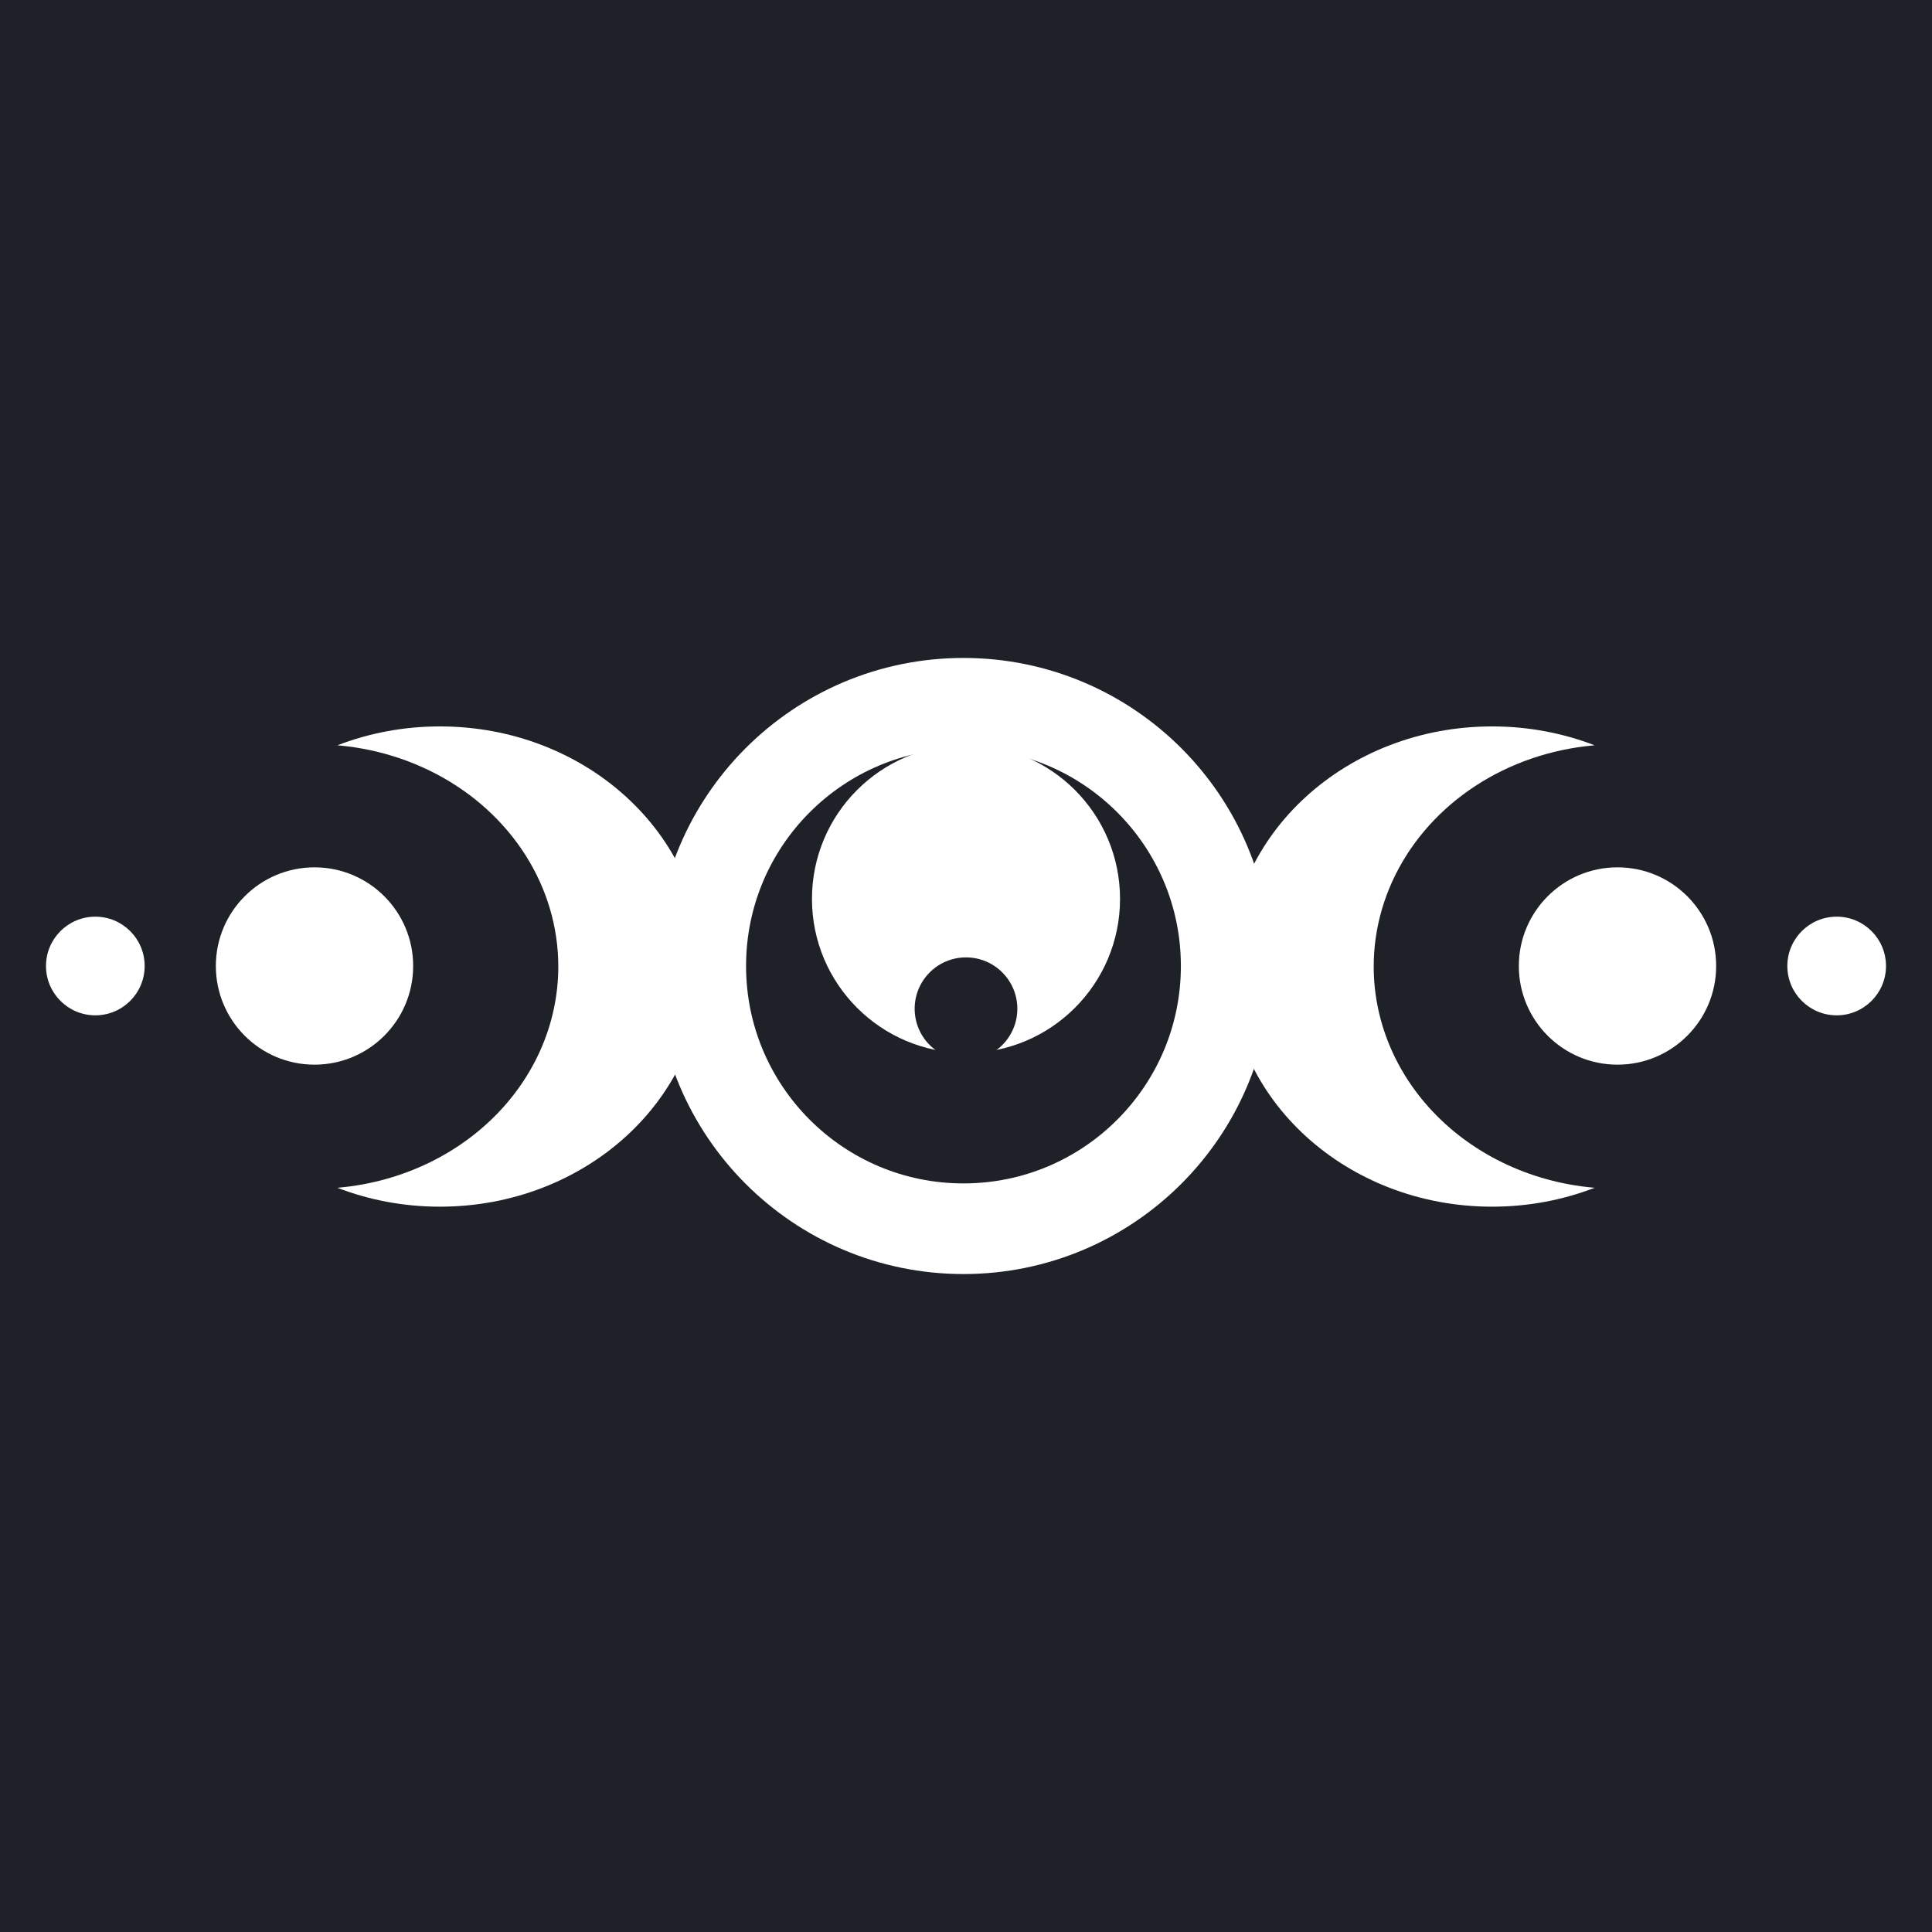
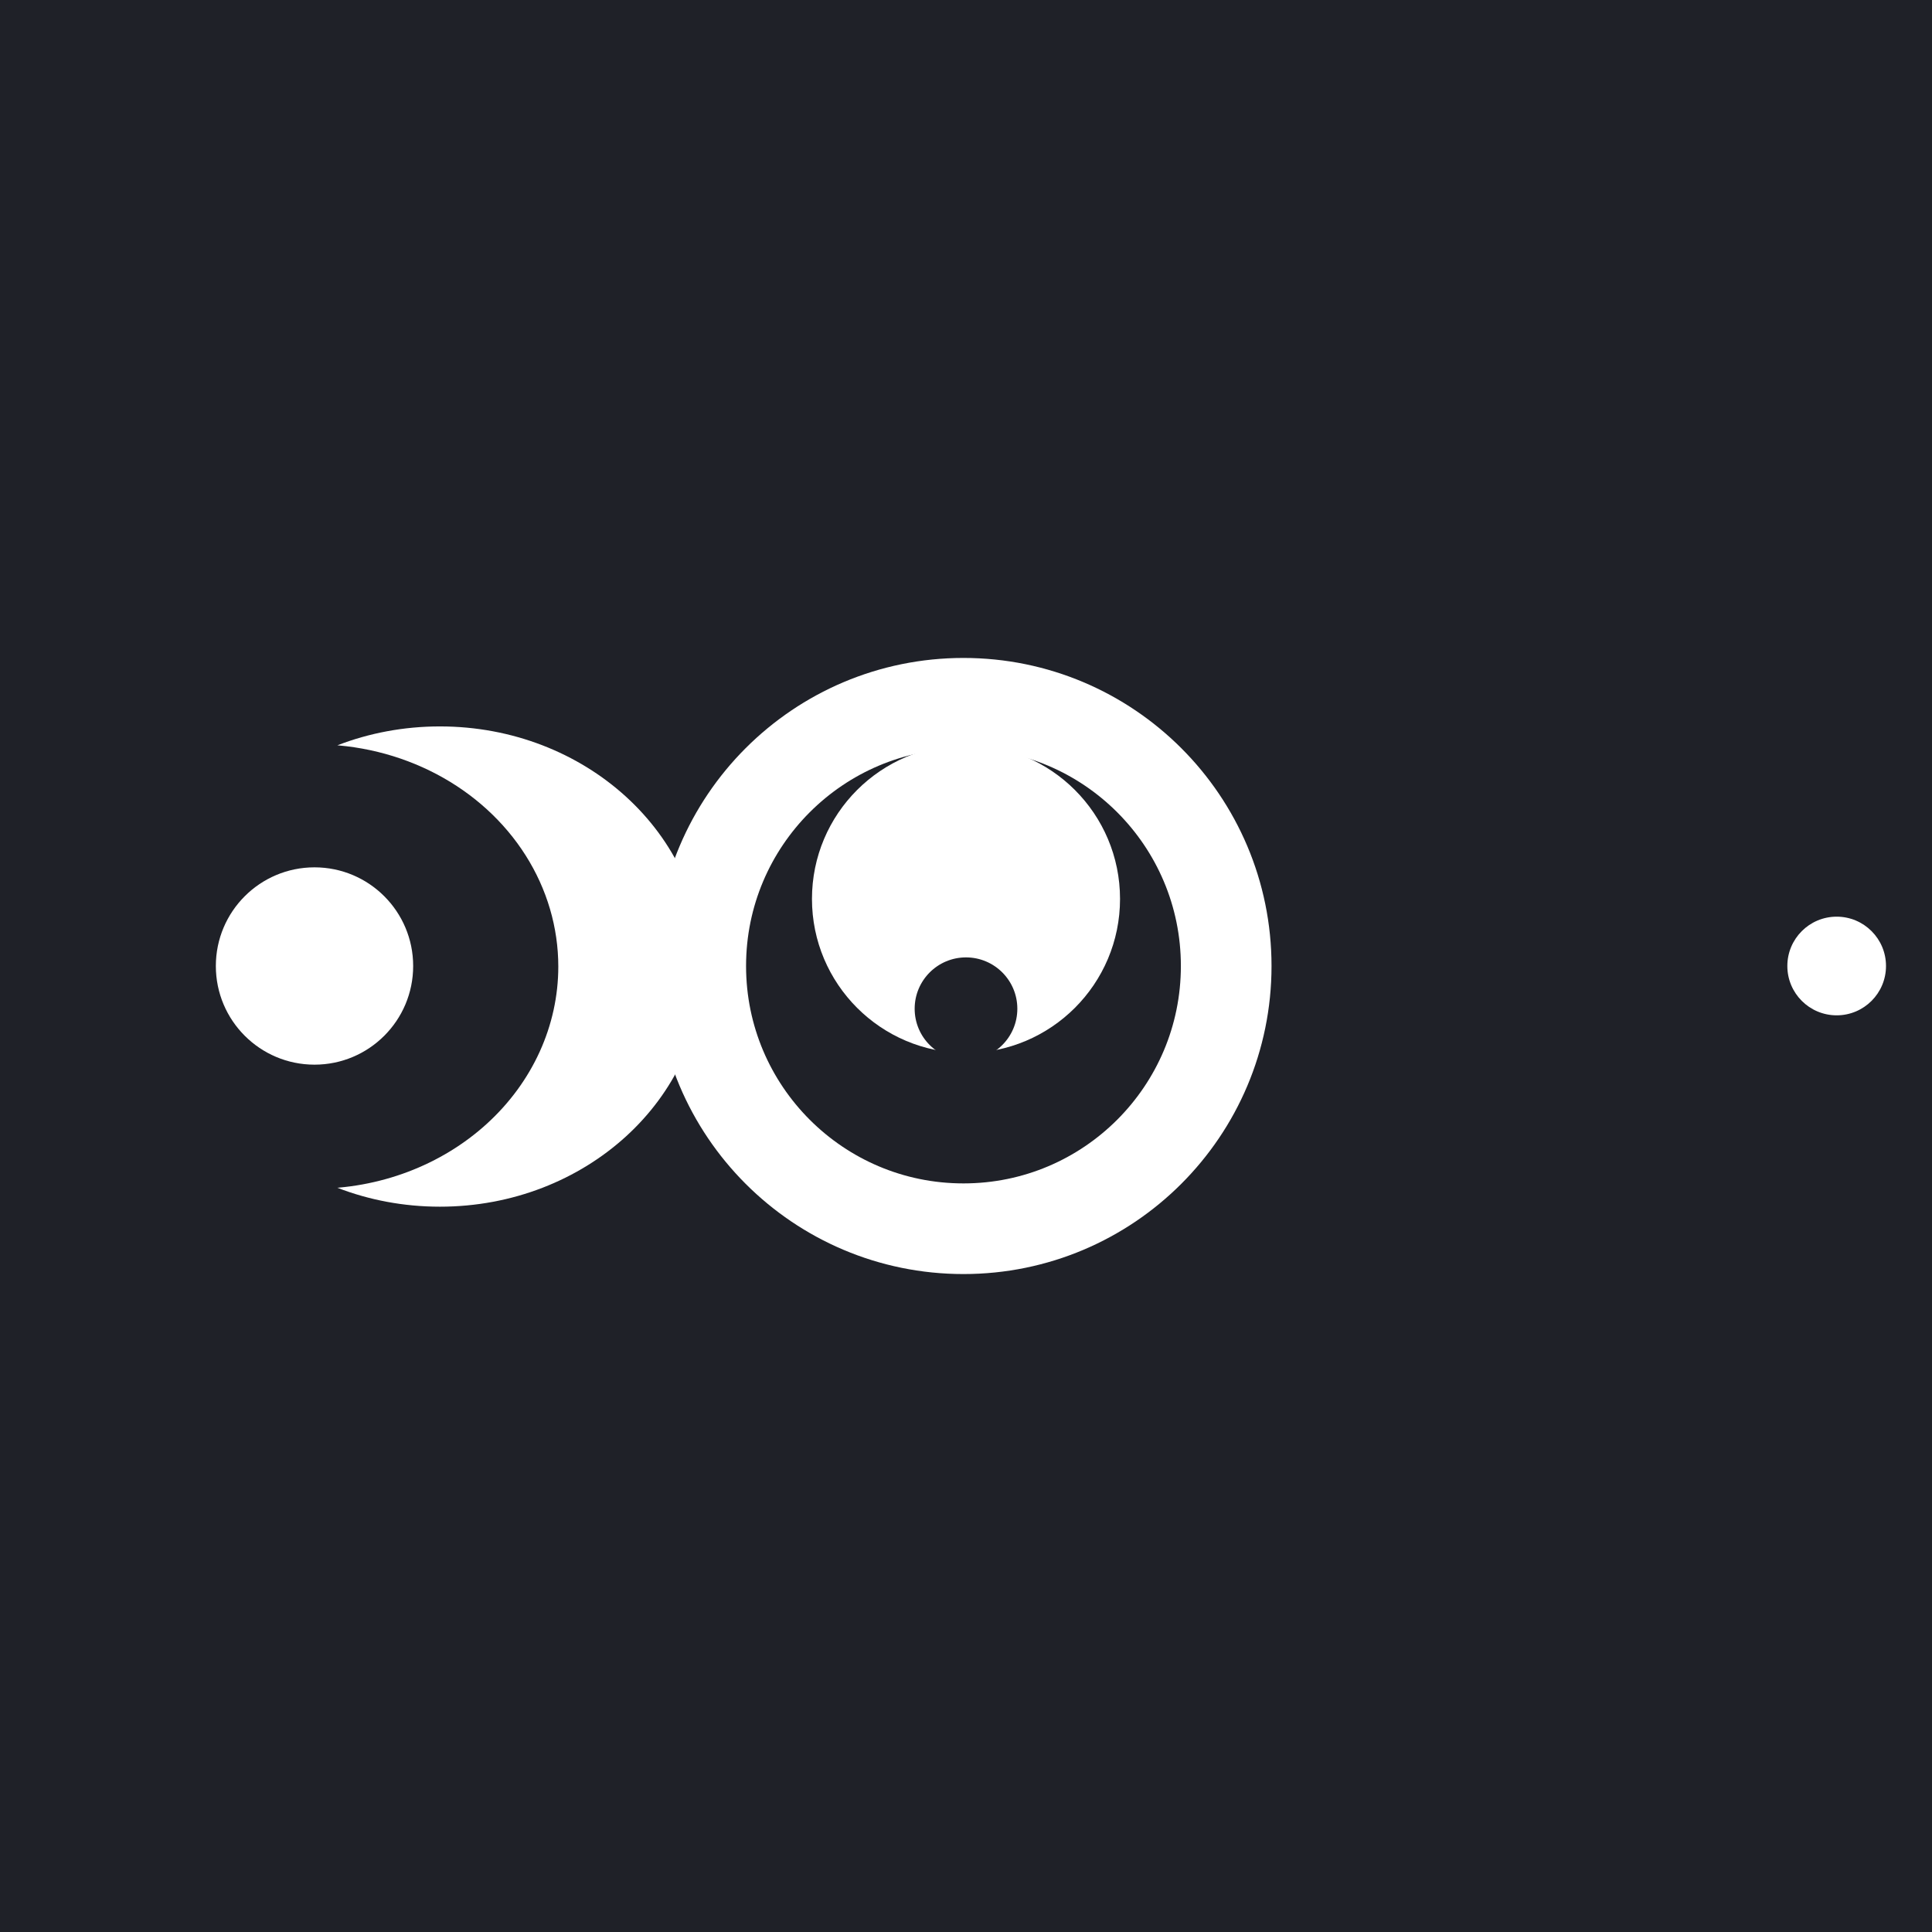
<svg xmlns="http://www.w3.org/2000/svg" xmlns:ns1="http://www.inkscape.org/namespaces/inkscape" xmlns:ns2="http://sodipodi.sourceforge.net/DTD/sodipodi-0.dtd" width="84mm" height="84mm" viewBox="0 0 110.678 110.678" version="1.1" id="svg1" xml:space="preserve" ns1:version="1.4.2 (ebf0e940, 2025-05-08)" ns2:docname="ritual-seeds_logo_no_text_wb_square.svg" ns1:export-filename="ritual-seeds_logo_beta_5.5.2.png" ns1:export-xdpi="300" ns1:export-ydpi="300">
  <ns2:namedview id="namedview1" pagecolor="#ffffff" bordercolor="#000000" borderopacity="0.25" ns1:showpageshadow="2" ns1:pageopacity="0.0" ns1:pagecheckerboard="0" ns1:deskcolor="#d1d1d1" ns1:document-units="mm" ns1:zoom="1.5505186" ns1:cx="149.30488" ns1:cy="166.07347" ns1:window-width="1472" ns1:window-height="890" ns1:window-x="0" ns1:window-y="38" ns1:window-maximized="1" ns1:current-layer="layer1" showguides="false" />
  <defs id="defs1">
    <ns1:path-effect effect="powerclip" message="" id="path-effect2" is_visible="true" lpeversion="1" inverse="true" flatten="false" hide_clip="false" />
    <clipPath clipPathUnits="userSpaceOnUse" id="clipPath2-5">
      <circle style="display:none;fill:#ff0000;fill-opacity:1.0;stroke:#b80404;stroke-width:1;stroke-dasharray:none;stroke-opacity:1.0" id="circle2-6" cx="42.366" cy="60.756" r="12.491" />
      <path id="lpe_path-effect2-7" style="fill:#ff0000;fill-opacity:1.0;stroke:#b80404;stroke-width:1;stroke-dasharray:none;stroke-opacity:1.0" class="powerclip" d="m 27.541,41.706 h 40.295 v 38.1 H 27.541 Z m 27.316,19.05 A 12.491,12.491 0 0 0 42.366,48.265 12.491,12.491 0 0 0 29.875,60.756 12.491,12.491 0 0 0 42.366,73.247 12.491,12.491 0 0 0 54.857,60.756 Z" />
    </clipPath>
    <ns1:path-effect effect="powerclip" message="" id="path-effect2-9" is_visible="true" lpeversion="1" inverse="true" flatten="false" hide_clip="false" />
    <clipPath clipPathUnits="userSpaceOnUse" id="clipPath1">
      <path id="path2" style="fill:#ff0000;fill-opacity:1.0;stroke:#b80404;stroke-width:1;stroke-dasharray:none;stroke-opacity:1.0" class="powerclip" d="M 39.464,79.715 H 79.759 V 117.815 H 39.464 Z m 27.316,19.05 A 12.491,12.491 0 0 0 54.289,86.273 12.491,12.491 0 0 0 41.798,98.765 12.491,12.491 0 0 0 54.289,111.256 12.491,12.491 0 0 0 66.78,98.765 Z" />
    </clipPath>
    <clipPath clipPathUnits="userSpaceOnUse" id="clipPath2">
      <path id="path5" style="fill:#ff0000;fill-opacity:1.0;stroke:#b80404;stroke-width:1;stroke-dasharray:none;stroke-opacity:1.0" class="powerclip" d="M 39.464,79.715 H 79.759 V 117.815 H 39.464 Z m 27.316,19.05 A 12.491,12.491 0 0 0 54.289,86.273 12.491,12.491 0 0 0 41.798,98.765 12.491,12.491 0 0 0 54.289,111.256 12.491,12.491 0 0 0 66.78,98.765 Z" />
    </clipPath>
    <clipPath clipPathUnits="userSpaceOnUse" id="clipPath5">
      <path id="path6" style="fill:#ff0000;fill-opacity:1.0;stroke:#b80404;stroke-width:1;stroke-dasharray:none;stroke-opacity:1.0" class="powerclip" d="m -135.954,79.715 h 40.295 v 38.1 h -40.295 z m 27.316,19.05 a 12.491,12.491 0 0 0 -12.491,-12.491 12.491,12.491 0 0 0 -12.491,12.491 12.491,12.491 0 0 0 12.491,12.491 12.491,12.491 0 0 0 12.491,-12.491 z" />
    </clipPath>
    <clipPath clipPathUnits="userSpaceOnUse" id="clipPath6">
-       <path id="path7" style="fill:#ff0000;fill-opacity:1.0;stroke:#b80404;stroke-width:1;stroke-dasharray:none;stroke-opacity:1.0" class="powerclip" d="m -135.954,79.715 h 40.295 v 38.1 h -40.295 z m 27.316,19.05 a 12.491,12.491 0 0 0 -12.491,-12.491 12.491,12.491 0 0 0 -12.491,12.491 12.491,12.491 0 0 0 12.491,12.491 12.491,12.491 0 0 0 12.491,-12.491 z" />
-     </clipPath>
+       </clipPath>
    <clipPath clipPathUnits="userSpaceOnUse" id="clipPath2-4">
-       <path id="path5-6" style="fill:#ff0000;fill-opacity:1.0;stroke:#b80404;stroke-width:1;stroke-dasharray:none;stroke-opacity:1.0" class="powerclip" d="M 39.464,79.715 H 79.759 V 117.815 H 39.464 Z m 27.316,19.05 A 12.491,12.491 0 0 0 54.289,86.273 12.491,12.491 0 0 0 41.798,98.765 12.491,12.491 0 0 0 54.289,111.256 12.491,12.491 0 0 0 66.78,98.765 Z" />
-     </clipPath>
+       </clipPath>
    <clipPath clipPathUnits="userSpaceOnUse" id="clipPath1-4">
      <path id="path2-3" style="fill:#ff0000;fill-opacity:1.0;stroke:#b80404;stroke-width:1;stroke-dasharray:none;stroke-opacity:1.0" class="powerclip" d="M 39.464,79.715 H 79.759 V 117.815 H 39.464 Z m 27.316,19.05 A 12.491,12.491 0 0 0 54.289,86.273 12.491,12.491 0 0 0 41.798,98.765 12.491,12.491 0 0 0 54.289,111.256 12.491,12.491 0 0 0 66.78,98.765 Z" />
    </clipPath>
  </defs>
  <g ns1:label="Layer 1" ns1:groupmode="layer" id="layer1" transform="translate(-34.534,-82.735)">
    <rect style="fill:#1f2128;fill-opacity:1.0;stroke:none;stroke-width:5.107;stroke-dasharray:none;stroke-opacity:1" id="rect5" width="110.678" height="110.678" x="34.534" y="82.735" />
    <g id="g1" transform="translate(0,6.916)">
      <circle style="fill:#ffffff;fill-opacity:1;stroke:none;stroke-width:0.719;stroke-dasharray:none;stroke-opacity:1" id="path1-2-4-4-8" cx="-89.873" cy="127.315" r="8.824" transform="scale(-1,1)" />
      <circle style="fill:#1f2128;fill-opacity:1;stroke:none;stroke-width:0.24;stroke-dasharray:none;stroke-opacity:1" id="path1-2-4-4-8-7" cx="-89.873" cy="133.606" transform="scale(-1,1)" r="2.941" />
      <path style="fill:none;stroke:none;stroke-width:0.997" d="m 127.195,118.433 v 25.449" id="path8" />
      <path style="fill:none;stroke:none;stroke-width:0.997" d="m 52.551,118.433 v 25.449" id="path9" />
-       <circle style="fill:#ffffff;fill-opacity:1;stroke:none;stroke-width:0.461;stroke-dasharray:none;stroke-opacity:1" id="path1-2-4-4-4-8" cx="127.195" cy="-131.158" r="5.652" transform="scale(1,-1)" />
      <circle style="fill:#ffffff;fill-opacity:1;stroke:none;stroke-width:0.461;stroke-dasharray:none;stroke-opacity:1" id="path1-2-4-4" cx="-52.551" cy="-131.158" r="5.652" transform="scale(-1)" />
-       <circle style="fill:#ffffff;fill-opacity:1;stroke:none;stroke-width:0.23;stroke-dasharray:none;stroke-opacity:1" id="path1-2-8" cx="-39.995" cy="-131.158" r="2.826" transform="scale(-1)" />
      <circle style="fill:#ffffff;fill-opacity:1;stroke:none;stroke-width:0.23;stroke-dasharray:none;stroke-opacity:1" id="path1-2-8-9-0" cx="139.751" cy="-131.158" r="2.826" transform="scale(1,-1)" />
      <circle style="fill:#ffffff;fill-opacity:1;stroke:none;stroke-width:1.1;stroke-dasharray:none;stroke-opacity:1" id="path1-7" cx="60.709" cy="98.765" r="13.5" clip-path="url(#clipPath2)" transform="matrix(1.117,0,0,1.019,-8.076,30.548)" />
-       <circle style="fill:#ffffff;fill-opacity:1;stroke:none;stroke-width:1.1;stroke-dasharray:none;stroke-opacity:1" id="path1-7-7" cx="60.709" cy="98.765" r="13.5" clip-path="url(#clipPath2-4)" transform="matrix(-1.117,0,0,1.019,187.822,30.548)" />
      <circle style="fill:none;fill-opacity:1;stroke:#ffffff;stroke-width:5.193;stroke-dasharray:none;stroke-opacity:1" id="path1" cx="89.728" cy="131.158" r="15.051" />
    </g>
  </g>
</svg>